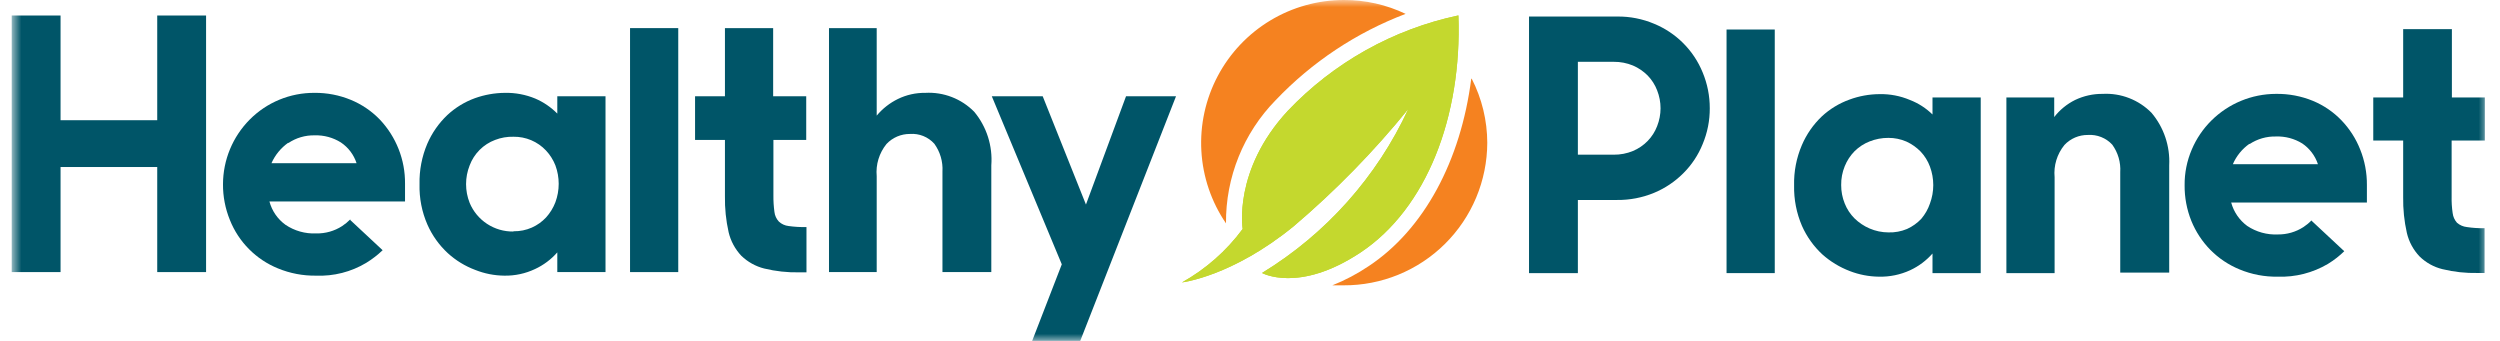
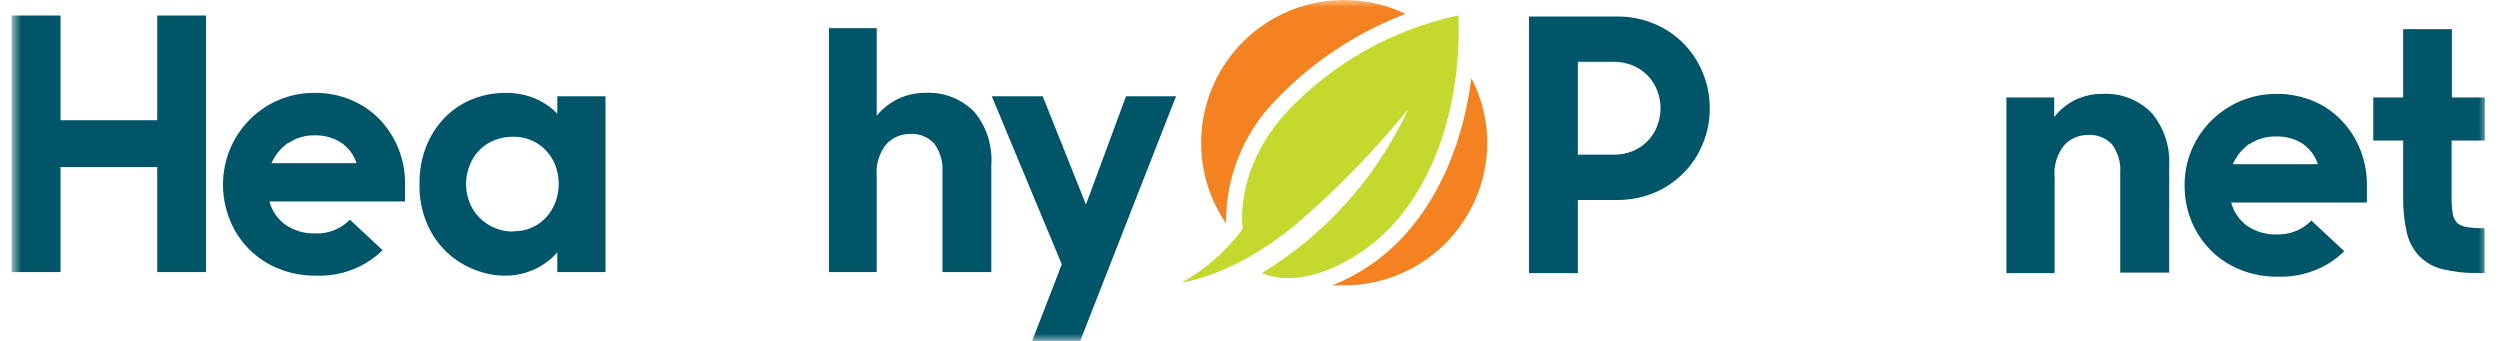
<svg xmlns="http://www.w3.org/2000/svg" fill="none" viewBox="0 0 176 24" height="24" width="176">
  <mask height="24" width="176" y="0" x="0" maskUnits="userSpaceOnUse" style="mask-type:luminance" id="mask0_791_8323">
    <path fill="white" d="M175.177 0H0.824V24H175.177V0Z" />
  </mask>
  <g mask="url(#mask0_791_8323)">
    <path fill="#005568" d="M11.069 11.758H4.263V19.155H0.824V1.092H4.263V8.463H11.069V1.092H14.508V19.155H11.069V11.758Z" />
    <path fill="#005568" d="M35.5 19.406C34.8 19.399 34.108 19.262 33.458 19.003C32.743 18.736 32.087 18.335 31.524 17.821C30.914 17.257 30.426 16.574 30.091 15.815C29.699 14.918 29.51 13.946 29.535 12.967C29.513 11.99 29.699 11.019 30.082 10.119C30.41 9.36 30.888 8.675 31.488 8.104C32.049 7.581 32.71 7.175 33.431 6.913C34.109 6.67 34.824 6.542 35.544 6.537C36.278 6.522 37.007 6.659 37.685 6.94C38.264 7.189 38.791 7.548 39.234 7.997V6.779H42.628V19.155H39.234V17.767C38.799 18.263 38.265 18.663 37.667 18.94C36.99 19.261 36.248 19.42 35.5 19.406ZM36.162 16.281C36.603 16.288 37.04 16.199 37.443 16.021C37.822 15.852 38.163 15.609 38.446 15.305C38.728 14.993 38.95 14.632 39.1 14.239C39.41 13.401 39.41 12.479 39.1 11.642C38.947 11.254 38.722 10.898 38.437 10.594C38.144 10.283 37.79 10.037 37.397 9.87C37.004 9.704 36.58 9.621 36.153 9.627C35.71 9.615 35.269 9.691 34.855 9.851C34.446 10.004 34.075 10.243 33.766 10.552C33.457 10.861 33.217 11.233 33.064 11.642C32.727 12.49 32.727 13.435 33.064 14.284C33.315 14.886 33.741 15.4 34.287 15.759C34.833 16.118 35.473 16.306 36.127 16.299L36.162 16.281Z" />
    <path fill="#005568" d="M74.75 18.609L69.824 6.779H73.407L76.451 14.4L79.272 6.779H82.791L76.048 24H72.663L74.75 18.609Z" />
    <path fill="#005568" d="M24.655 15.448C24.483 15.622 24.294 15.778 24.09 15.913C23.544 16.267 22.905 16.448 22.255 16.433C21.488 16.466 20.732 16.253 20.096 15.824C19.543 15.423 19.145 14.845 18.968 14.185H28.514V12.94C28.532 11.251 27.889 9.622 26.723 8.4C26.149 7.81 25.46 7.344 24.699 7.03C23.887 6.696 23.016 6.528 22.138 6.537C21.291 6.532 20.452 6.696 19.67 7.018C18.887 7.341 18.177 7.817 17.58 8.418C16.379 9.628 15.703 11.262 15.699 12.967C15.693 13.83 15.858 14.685 16.183 15.484C16.488 16.251 16.945 16.949 17.527 17.535C18.109 18.122 18.803 18.584 19.568 18.895C20.419 19.246 21.334 19.42 22.255 19.406C23.49 19.455 24.712 19.144 25.774 18.51C26.193 18.254 26.583 17.954 26.938 17.615L24.672 15.502L24.655 15.448ZM20.293 10.075C20.843 9.704 21.494 9.513 22.156 9.528C22.807 9.508 23.449 9.683 24.001 10.03C24.521 10.38 24.909 10.893 25.102 11.489H19.111C19.367 10.911 19.776 10.412 20.293 10.048V10.075Z" />
-     <path fill="#005568" d="M44.355 1.979V3.833V6.537V19.155H47.749V6.537V1.979H44.355Z" />
    <path fill="#005568" d="M68.588 7.872C68.142 7.417 67.603 7.062 67.008 6.832C66.414 6.602 65.777 6.501 65.141 6.537C64.474 6.528 63.814 6.675 63.215 6.967C62.639 7.248 62.129 7.648 61.72 8.14V1.979H58.361V19.155H61.72V12.403C61.645 11.587 61.893 10.774 62.409 10.137C62.621 9.911 62.878 9.732 63.163 9.61C63.449 9.489 63.756 9.427 64.066 9.43C64.385 9.407 64.704 9.457 65.001 9.576C65.297 9.696 65.563 9.882 65.776 10.119C66.188 10.688 66.39 11.38 66.349 12.081V19.155H69.788V11.642C69.892 10.277 69.462 8.925 68.588 7.872Z" />
-     <path fill="#005568" d="M56.758 9.851V6.779H54.43V2.033V1.979H51.036V6.537V6.779H48.932V9.851H51.036V13.809C51.021 14.664 51.108 15.518 51.296 16.352C51.444 16.974 51.753 17.545 52.191 18.009C52.641 18.443 53.197 18.752 53.803 18.904C54.612 19.1 55.443 19.191 56.275 19.173H56.776V15.985C56.357 15.995 55.938 15.971 55.523 15.913C55.265 15.886 55.023 15.776 54.833 15.6C54.658 15.413 54.548 15.174 54.52 14.919C54.468 14.537 54.444 14.15 54.448 13.764V9.851H56.758Z" />
    <path fill="#005568" d="M107.643 1.164H113.858C114.749 1.154 115.633 1.328 116.455 1.675C117.221 1.991 117.918 2.456 118.503 3.043C119.089 3.63 119.552 4.328 119.866 5.096C120.2 5.896 120.37 6.754 120.368 7.621C120.372 8.488 120.202 9.347 119.866 10.146C119.556 10.915 119.093 11.612 118.505 12.197C117.916 12.787 117.216 13.256 116.446 13.576C115.617 13.918 114.728 14.089 113.831 14.078H111.082V19.227H107.643V1.164ZM111.082 4.352V10.89H113.607C114.07 10.894 114.531 10.806 114.959 10.63C115.349 10.466 115.703 10.226 115.998 9.922C116.287 9.624 116.512 9.271 116.661 8.884C116.983 8.073 116.983 7.169 116.661 6.358C116.512 5.971 116.287 5.617 115.998 5.319C115.7 5.019 115.348 4.779 114.959 4.612C114.531 4.436 114.07 4.347 113.607 4.352H111.082Z" />
-     <path fill="#005568" d="M132.269 19.478C131.571 19.469 130.879 19.336 130.227 19.084C129.517 18.813 128.861 18.416 128.293 17.91C127.684 17.346 127.197 16.663 126.86 15.905C126.473 15.006 126.284 14.035 126.305 13.057C126.281 12.082 126.468 11.114 126.851 10.218C127.177 9.455 127.656 8.766 128.257 8.194C128.818 7.673 129.48 7.271 130.2 7.012C130.877 6.761 131.592 6.631 132.314 6.627C133.051 6.611 133.784 6.751 134.463 7.039C135.056 7.268 135.595 7.615 136.048 8.06V6.86H139.443V19.227H136.048V17.848C135.612 18.343 135.079 18.742 134.481 19.021C133.788 19.341 133.032 19.497 132.269 19.478ZM132.941 16.361C133.392 16.376 133.841 16.294 134.257 16.119C134.635 15.948 134.976 15.704 135.26 15.403C135.528 15.086 135.735 14.722 135.869 14.328C136.18 13.491 136.18 12.569 135.869 11.731C135.725 11.339 135.502 10.979 135.216 10.675C134.928 10.379 134.587 10.139 134.213 9.967C133.811 9.793 133.378 9.704 132.941 9.707C132.487 9.705 132.037 9.79 131.616 9.958C131.22 10.114 130.86 10.349 130.559 10.648C130.262 10.951 130.027 11.31 129.869 11.704C129.697 12.125 129.612 12.576 129.619 13.03C129.617 13.475 129.702 13.916 129.869 14.328C130.025 14.721 130.26 15.078 130.559 15.376C130.865 15.675 131.223 15.915 131.616 16.084C132.034 16.265 132.485 16.359 132.941 16.361Z" />
    <path fill="#005568" d="M141.25 6.86H144.617V8.239C145.01 7.733 145.512 7.323 146.085 7.039C146.692 6.749 147.357 6.601 148.029 6.609C148.664 6.574 149.299 6.675 149.892 6.906C150.485 7.136 151.022 7.489 151.468 7.943C152.337 8.973 152.782 10.296 152.712 11.642V19.191H149.265V12.125C149.31 11.431 149.11 10.744 148.701 10.182C148.485 9.948 148.218 9.765 147.923 9.648C147.626 9.53 147.308 9.48 146.99 9.501C146.68 9.498 146.372 9.559 146.087 9.68C145.802 9.802 145.545 9.982 145.334 10.209C144.816 10.845 144.568 11.658 144.644 12.475V19.227H141.25V6.86Z" />
    <path fill="#005568" d="M162.726 15.519C162.556 15.696 162.367 15.852 162.162 15.985C161.629 16.33 161.006 16.511 160.37 16.505C159.602 16.542 158.843 16.332 158.203 15.905C157.652 15.499 157.254 14.918 157.075 14.257H166.63V13.021C166.636 12.165 166.476 11.316 166.156 10.522C165.857 9.763 165.412 9.07 164.848 8.481C164.279 7.887 163.593 7.418 162.833 7.102C162.007 6.763 161.12 6.595 160.227 6.609C158.522 6.612 156.888 7.288 155.678 8.49C155.09 9.074 154.622 9.767 154.299 10.531C153.96 11.323 153.789 12.177 153.797 13.039C153.789 13.901 153.95 14.756 154.272 15.555C154.583 16.317 155.039 17.01 155.616 17.597C156.2 18.186 156.897 18.652 157.666 18.967C158.517 19.32 159.432 19.494 160.353 19.478C161.59 19.522 162.815 19.211 163.881 18.582C164.298 18.327 164.685 18.027 165.036 17.687L162.77 15.573L162.726 15.519ZM158.365 10.146C158.918 9.779 159.572 9.591 160.236 9.609C160.886 9.587 161.528 9.759 162.081 10.101C162.599 10.453 162.986 10.966 163.183 11.561H157.192C157.441 10.981 157.848 10.482 158.365 10.119V10.146Z" />
-     <path fill="#005568" d="M121.549 2.078V3.994V6.636V19.227H124.943V6.636V2.131V2.078H121.549Z" />
    <path fill="#005568" d="M174.932 9.895V6.86H172.613V6.609V2.051H169.183V3.958V6.86H167.078V9.895H169.183V13.863C169.169 14.715 169.256 15.566 169.443 16.397C169.588 17.019 169.897 17.591 170.338 18.054C170.785 18.492 171.342 18.801 171.95 18.949C172.758 19.146 173.59 19.236 174.421 19.218H174.914V16.066C174.498 16.073 174.081 16.047 173.67 15.985C173.411 15.958 173.167 15.852 172.971 15.681C172.802 15.49 172.696 15.253 172.667 15C172.61 14.615 172.586 14.225 172.595 13.836V9.895H174.932Z" />
    <path fill="#F58220" d="M94.621 -2.62542e-05C92.791 -0.001 90.995 0.498 89.428 1.442C87.86 2.386 86.581 3.74 85.726 5.358C84.871 6.976 84.474 8.796 84.576 10.623C84.679 12.45 85.279 14.214 86.31 15.725C86.282 12.483 87.541 9.362 89.811 7.048C92.367 4.366 95.492 2.291 98.955 0.976C97.601 0.33 96.121 -0.004 94.621 -2.62542e-05ZM103.576 5.543C102.841 11.31 100.253 16.155 96.358 18.734C95.555 19.276 94.697 19.729 93.797 20.087C94.056 20.087 94.325 20.087 94.585 20.087C95.908 20.094 97.22 19.84 98.445 19.339C99.67 18.839 100.784 18.102 101.725 17.17C102.664 16.238 103.412 15.131 103.923 13.91C104.434 12.69 104.699 11.38 104.704 10.057C104.701 8.487 104.326 6.94 103.611 5.543H103.576Z" />
    <path fill="#C4D82E" d="M83.213 19.881C83.213 19.881 86.732 19.478 91.084 15.922C94.019 13.428 96.718 10.667 99.144 7.675C96.93 12.457 93.345 16.474 88.846 19.218C88.846 19.218 91.424 20.66 95.768 17.785C100.434 14.695 102.932 8.194 102.673 1.084C98.079 2.059 93.888 4.403 90.654 7.809C86.794 11.982 87.484 16.119 87.484 16.119C86.344 17.662 84.887 18.944 83.213 19.881Z" />
-     <path fill="#C4D82E" d="M83.213 19.881C83.213 19.881 86.732 19.478 91.084 15.922C94.019 13.428 96.718 10.667 99.144 7.675C96.93 12.457 93.345 16.474 88.846 19.218C88.846 19.218 91.424 20.66 95.768 17.785C100.434 14.695 102.932 8.194 102.673 1.084C98.079 2.059 93.888 4.403 90.654 7.809C86.794 11.982 87.484 16.119 87.484 16.119C86.344 17.662 84.887 18.944 83.213 19.881Z" />
  </g>
</svg>